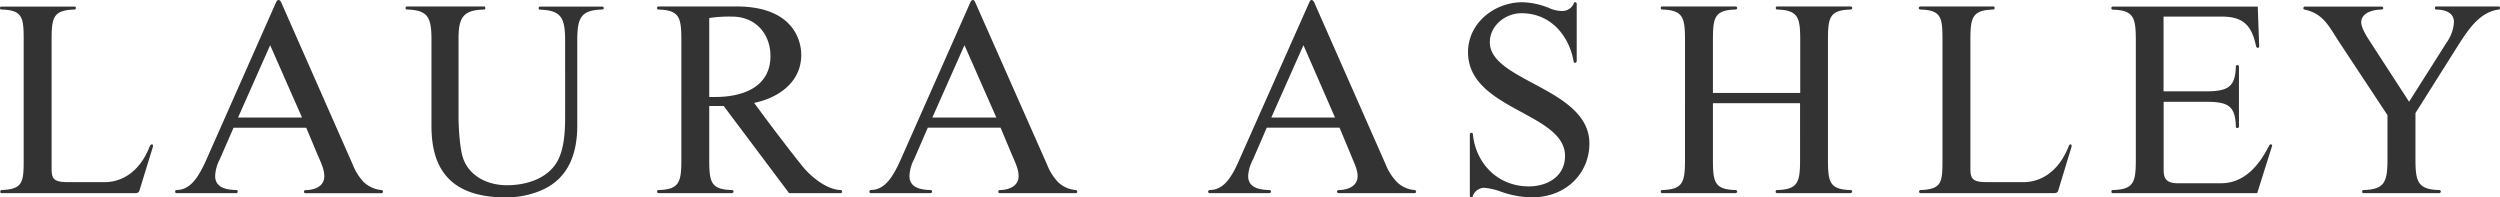
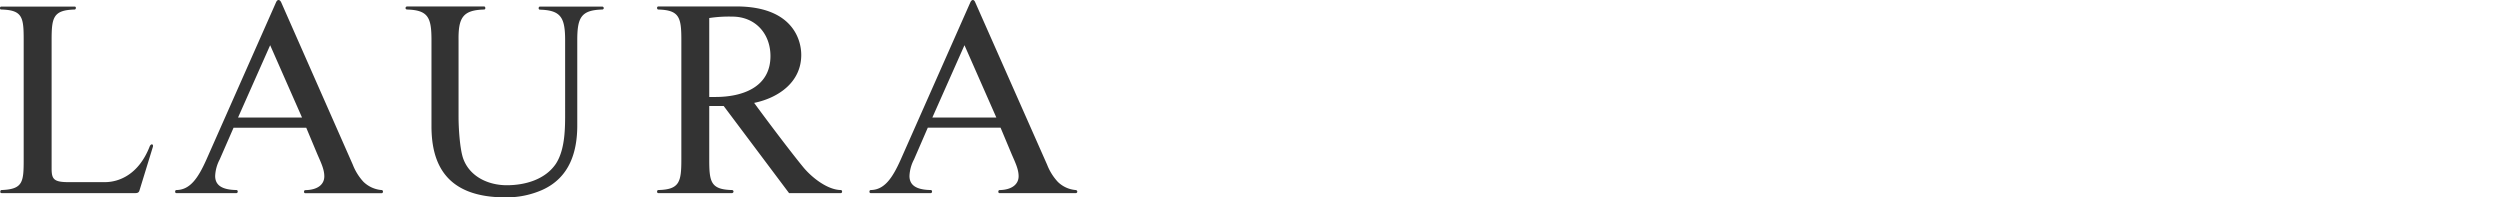
<svg xmlns="http://www.w3.org/2000/svg" viewBox="0 0 760 60" width="760" height="60">
  <defs>
    <style>.a{fill:#333;}</style>
  </defs>
  <path class="a" d="M302.89,35.74H283.43l9.77-22Zm24.6,22.55a.5.5,0,0,0-.51-.52,8.77,8.77,0,0,1-5.4-2.48,16.4,16.4,0,0,1-3.26-5.23L296.46.68c-.35-.86-1-.95-1.46,0L273.82,48.51c-2.57,5.75-5,9.18-9.08,9.26-.26,0-.43.17-.43.52a.4.4,0,0,0,.43.42h18.17c.26,0,.43-.17.43-.51a.4.4,0,0,0-.43-.43c-4.37-.08-6.43-1.46-6.43-4.28a11.78,11.78,0,0,1,1.37-5l4.2-9.68h22.12l3.35,8c1.11,2.57,2.14,4.63,2.14,6.77,0,2.4-2,4.12-5.75,4.2-.25,0-.42.17-.42.52a.4.4,0,0,0,.42.42H327a.49.49,0,0,0,.51-.51ZM91.82,35.74H72.36l9.77-22Zm24.6,22.55a.45.45,0,0,0-.51-.52,9,9,0,0,1-5.4-2.48,16.4,16.4,0,0,1-3.26-5.23L85.47.68c-.43-.86-1.11-.95-1.54,0L62.75,48.51c-2.57,5.75-5,9.18-9.08,9.26-.26,0-.43.17-.43.52a.4.4,0,0,0,.43.42H71.84c.26,0,.43-.17.43-.51a.4.4,0,0,0-.43-.43c-4.37-.08-6.43-1.46-6.43-4.28a11.78,11.78,0,0,1,1.37-5L71,38.83H93.1l3.35,8c1.11,2.57,2.14,4.63,2.14,6.77,0,2.4-1.89,4.12-5.74,4.2-.26,0-.43.17-.43.52a.4.4,0,0,0,.43.42h23.06a.45.45,0,0,0,.51-.51Zm117.8-41.24c0,9.52-8.58,12.43-16.72,12.43h-1.89v-24a40.34,40.34,0,0,1,7-.43C229.59,5.05,234.22,10.19,234.22,17.05ZM256,58.29c0-.35-.17-.52-.43-.52-4-.08-8.66-3.69-11.31-6.86-4.12-5-12-15.51-15-19.63,7.46-1.54,14.32-6.34,14.32-14.57,0-5-3-14.75-19.72-14.75H200.18a.4.4,0,0,0-.43.43c0,.34.17.51.43.51,6.43.18,6.95,2.49,6.95,9.35V48.43c0,6.86-.52,9.17-6.95,9.34-.26,0-.43.17-.43.52a.4.4,0,0,0,.43.42h22.29a.5.5,0,0,0,.52-.51.48.48,0,0,0-.52-.43c-6.43-.17-6.86-2.48-6.86-9.34V32.22H220l19.88,26.49h15.69c.26,0,.43-.17.43-.51ZM183.55,2.48A.5.5,0,0,0,183,2H164.17c-.25,0-.42.17-.42.52a.4.4,0,0,0,.42.42c6.43.18,7.63,2.49,7.63,9.35V33.94c0,4.63.09,11.4-2.82,15.86-3.26,4.8-9.35,6.51-14.92,6.51s-11.32-2.57-13.29-8.23c-1-3-1.37-9.25-1.37-12.6V12.25c-.09-6.86,1.28-9.17,7.71-9.35a.4.4,0,0,0,.43-.42c0-.35-.17-.52-.43-.52H123.79a.5.5,0,0,0-.51.52.48.48,0,0,0,.51.42c6.43.18,7.38,2.49,7.38,9.35V38.4c0,11.23,4.28,21.6,22.46,21.6a26.91,26.91,0,0,0,11.14-2.23C173.26,54,175.49,46,175.49,38.14V12.25c0-6.86,1.12-9.17,7.54-9.35A.48.48,0,0,0,183.55,2.48ZM46.47,44.66c.25-.86-.52-1.12-.95-.18-3.43,8.83-9.6,10.89-13.63,10.89H20.83c-4.54,0-5.14-.94-5.14-4.2V12.25c0-6.86.43-9.17,6.94-9.35.26,0,.43-.17.43-.51S22.89,2,22.55,2H.43C.17,2,0,2.13,0,2.48s.17.42.52.42c6.42.18,6.68,2.49,6.68,9.35V48.43c0,6.86-.17,9.08-6.68,9.34-.26,0-.43.17-.43.52s.17.42.51.42H41.06c1,0,1.21-.34,1.38-.94Z" />
-   <path class="a" d="M405.85,35.74H386.47l9.78-22Zm24.6,22.55c0-.35-.17-.52-.43-.52a8.6,8.6,0,0,1-5.4-2.48,16.36,16.36,0,0,1-3.34-5.23L399.5.68c-.43-.86-1.11-.95-1.46,0L376.78,48.51c-2.48,5.75-4.88,9.18-9,9.26a.5.5,0,0,0-.51.52.48.48,0,0,0,.51.42h18.09a.5.5,0,0,0,.52-.51.48.48,0,0,0-.52-.43c-4.37-.08-6.43-1.46-6.43-4.28a11.93,11.93,0,0,1,1.46-5l4.2-9.68h22.12l3.34,8c1,2.57,2.15,4.63,2.15,6.77,0,2.4-2,4.12-5.75,4.2a.49.49,0,0,0-.51.52.47.47,0,0,0,.51.42H430a.5.5,0,0,0,.52-.51ZM760,2.39a.4.4,0,0,0-.43-.43H740.63c-.26,0-.43.17-.43.52a.4.4,0,0,0,.43.42C745,3,746,5,746,6.68a11.87,11.87,0,0,1-2.23,6.25l-11.41,18L720.13,12.08c-1.28-2-2.31-3.95-2.31-5.32,0-2.31,2.4-3.77,6.17-3.86a.5.5,0,0,0,.52-.51A.48.48,0,0,0,724,2H700.68c-.26,0-.44.17-.44.52s.18.34.44.42c5.57,1.2,7.28,5,10.28,9.61L725.79,35V48.43c0,6.86-.85,9.17-7.29,9.34-.25,0-.42.17-.42.52a.4.4,0,0,0,.42.42h23a.5.5,0,0,0,.52-.51.48.48,0,0,0-.52-.43c-6.43-.17-7.2-2.48-7.2-9.34V34.37L747.14,14C750.65,8.48,754,3.68,759.57,2.9,759.83,2.9,760,2.73,760,2.39ZM690.73,44.31c.08-.25-.17-.43-.43-.43s-.34.18-.51.43c-3.09,6.09-7.55,11.4-14.66,11.4h-13c-4.29,0-4.38-2.14-4.38-4.54V30.94h12.61c6.77,0,9.17,1,9.34,7.54a.4.4,0,0,0,.43.43.49.49,0,0,0,.51-.51V20.22a.47.47,0,0,0-.51-.43.4.4,0,0,0-.43.43c-.17,6.43-2.57,7.55-9.34,7.55H657.72V5.05h17.84c6.77,0,9.08,3.17,10.28,9,.09.26.26.51.52.51a.48.48,0,0,0,.43-.51L686.36,2H642.29a.4.4,0,0,0-.43.43c0,.34.17.51.43.51,6.43.18,7,2.49,7,9.35V48.43c0,6.86-.52,9.17-7,9.34-.26,0-.43.17-.43.52a.4.4,0,0,0,.43.42h43.9Zm-61,.35c.26-.86-.51-1.12-.85-.18-3.52,8.83-9.6,10.89-13.72,10.89H604.14c-4.46,0-5.14-.94-5.14-4.2V12.25c0-6.86.51-9.17,6.94-9.35.26,0,.43-.17.43-.51a.4.4,0,0,0-.43-.43H583.82a.5.5,0,0,0-.51.52.48.48,0,0,0,.51.42c6.43.18,6.69,2.49,6.69,9.35V48.43c0,6.86-.09,9.08-6.6,9.34a.5.5,0,0,0-.52.52.48.48,0,0,0,.52.42h40.46c1,0,1.2-.34,1.38-.94ZM563.08,58.29a.5.5,0,0,0-.52-.52c-6.43-.17-6.86-2.48-6.86-9.34V12.25c0-6.86.43-9.17,6.86-9.35a.5.5,0,0,0,.52-.51.48.48,0,0,0-.52-.43H540.27a.4.4,0,0,0-.43.43c0,.34.17.51.43.51,6.43.18,7,2.49,7,9.35v16H520.73v-16c0-6.86.42-9.17,6.85-9.35a.5.5,0,0,0,.52-.51.48.48,0,0,0-.52-.43H505.29a.4.4,0,0,0-.42.43c0,.34.17.51.42.51,6.43.18,6.95,2.49,6.95,9.35V48.43c0,6.86-.52,9.17-6.95,9.34-.25,0-.42.17-.42.52a.4.4,0,0,0,.42.42h22.29a.5.5,0,0,0,.52-.51.48.48,0,0,0-.52-.43c-6.43-.17-6.85-2.48-6.85-9.34V31.37h26.49V48.43c0,6.86-.52,9.17-7,9.34-.26,0-.43.17-.43.52a.4.4,0,0,0,.43.42h22.29a.5.5,0,0,0,.52-.51Zm-79.9-14.66c0-16.81-30.27-18.86-30.27-30.78,0-5.14,4.8-8.83,9.6-8.83,9.26,0,14.58,7.29,15.86,14.57a.49.49,0,0,0,.43.52.56.56,0,0,0,.52-.52V1.1a.48.48,0,0,0-.52-.42c-.34,0-.34.25-.43.51a3.78,3.78,0,0,1-3.68,2.14,9.41,9.41,0,0,1-3.86-.94,23.38,23.38,0,0,0-8-1.71c-8.66,0-16.55,6.43-16.55,15.17,0,17.57,29.49,18.35,29.49,31.55,0,6.26-5.4,9.26-11,9.26-9.86,0-16.2-7.46-17-15.78a.48.48,0,0,0-.42-.51.5.5,0,0,0-.52.51V59.57a.48.48,0,0,0,.52.43c.34,0,.34-.26.42-.51a3.74,3.74,0,0,1,3.43-2.4,19.94,19.94,0,0,1,5.15,1.2A29.31,29.31,0,0,0,465.69,60C476.23,60,483.18,52.54,483.18,43.63Z" />
</svg>